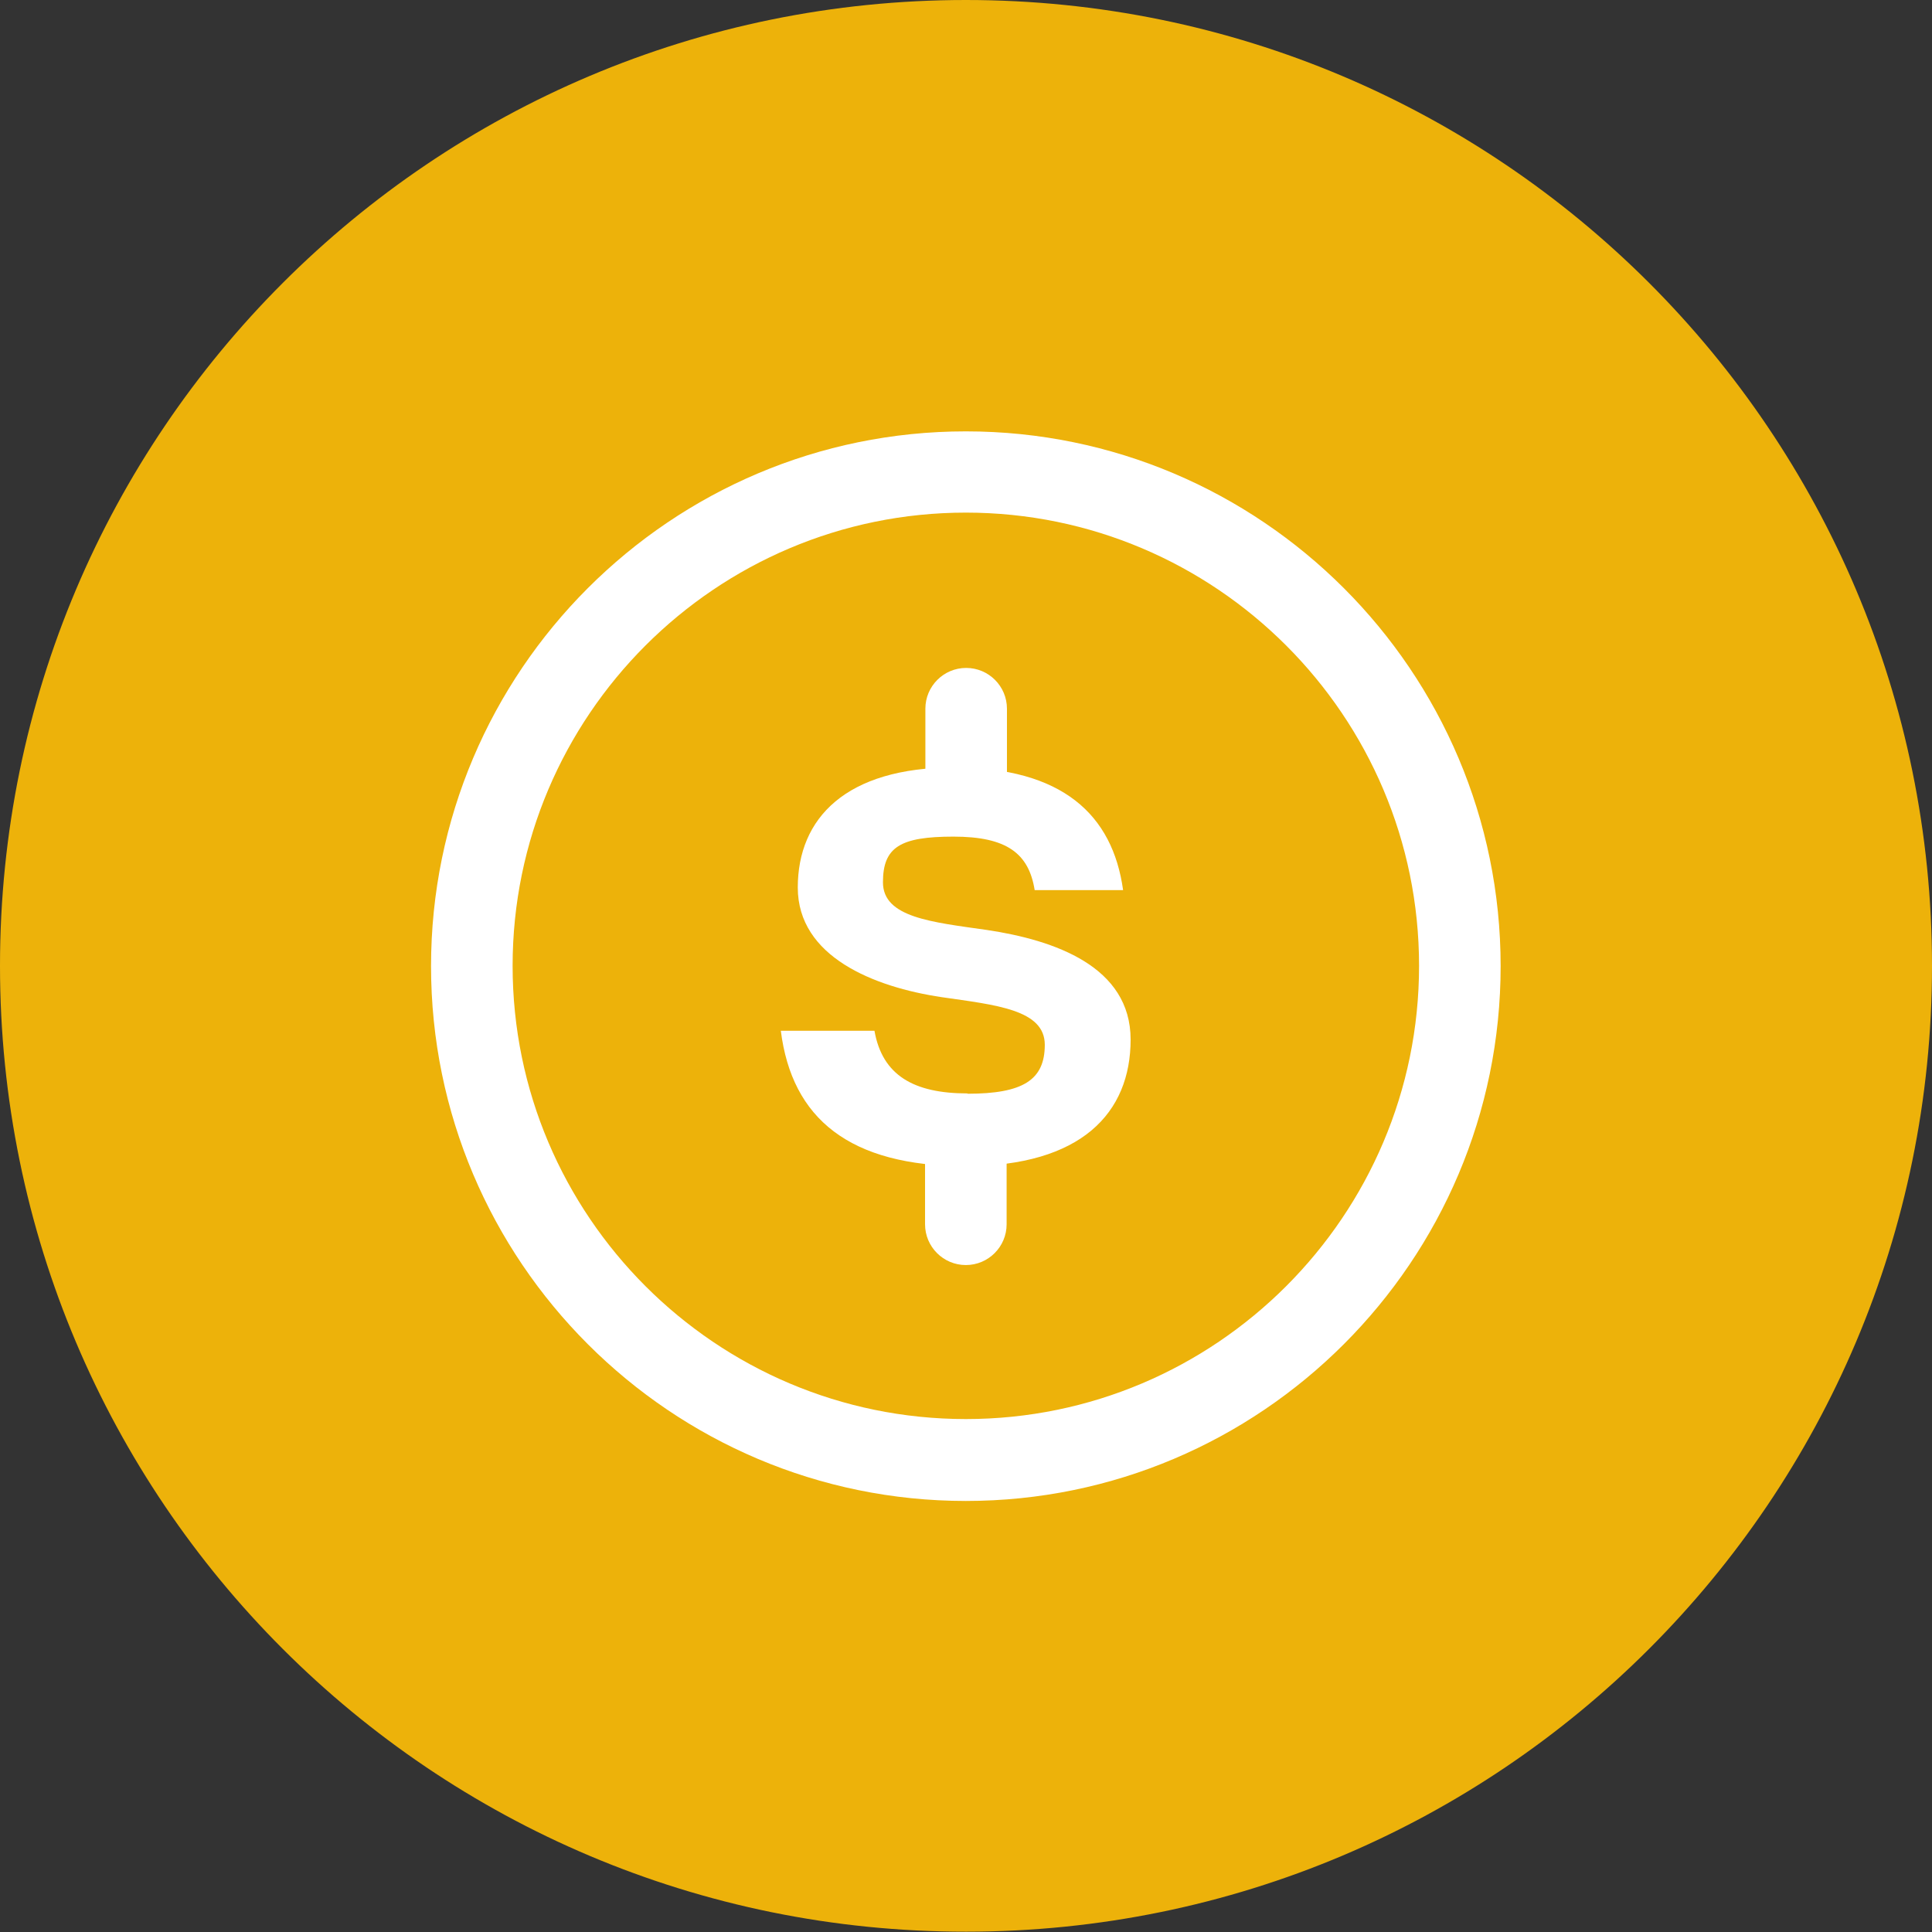
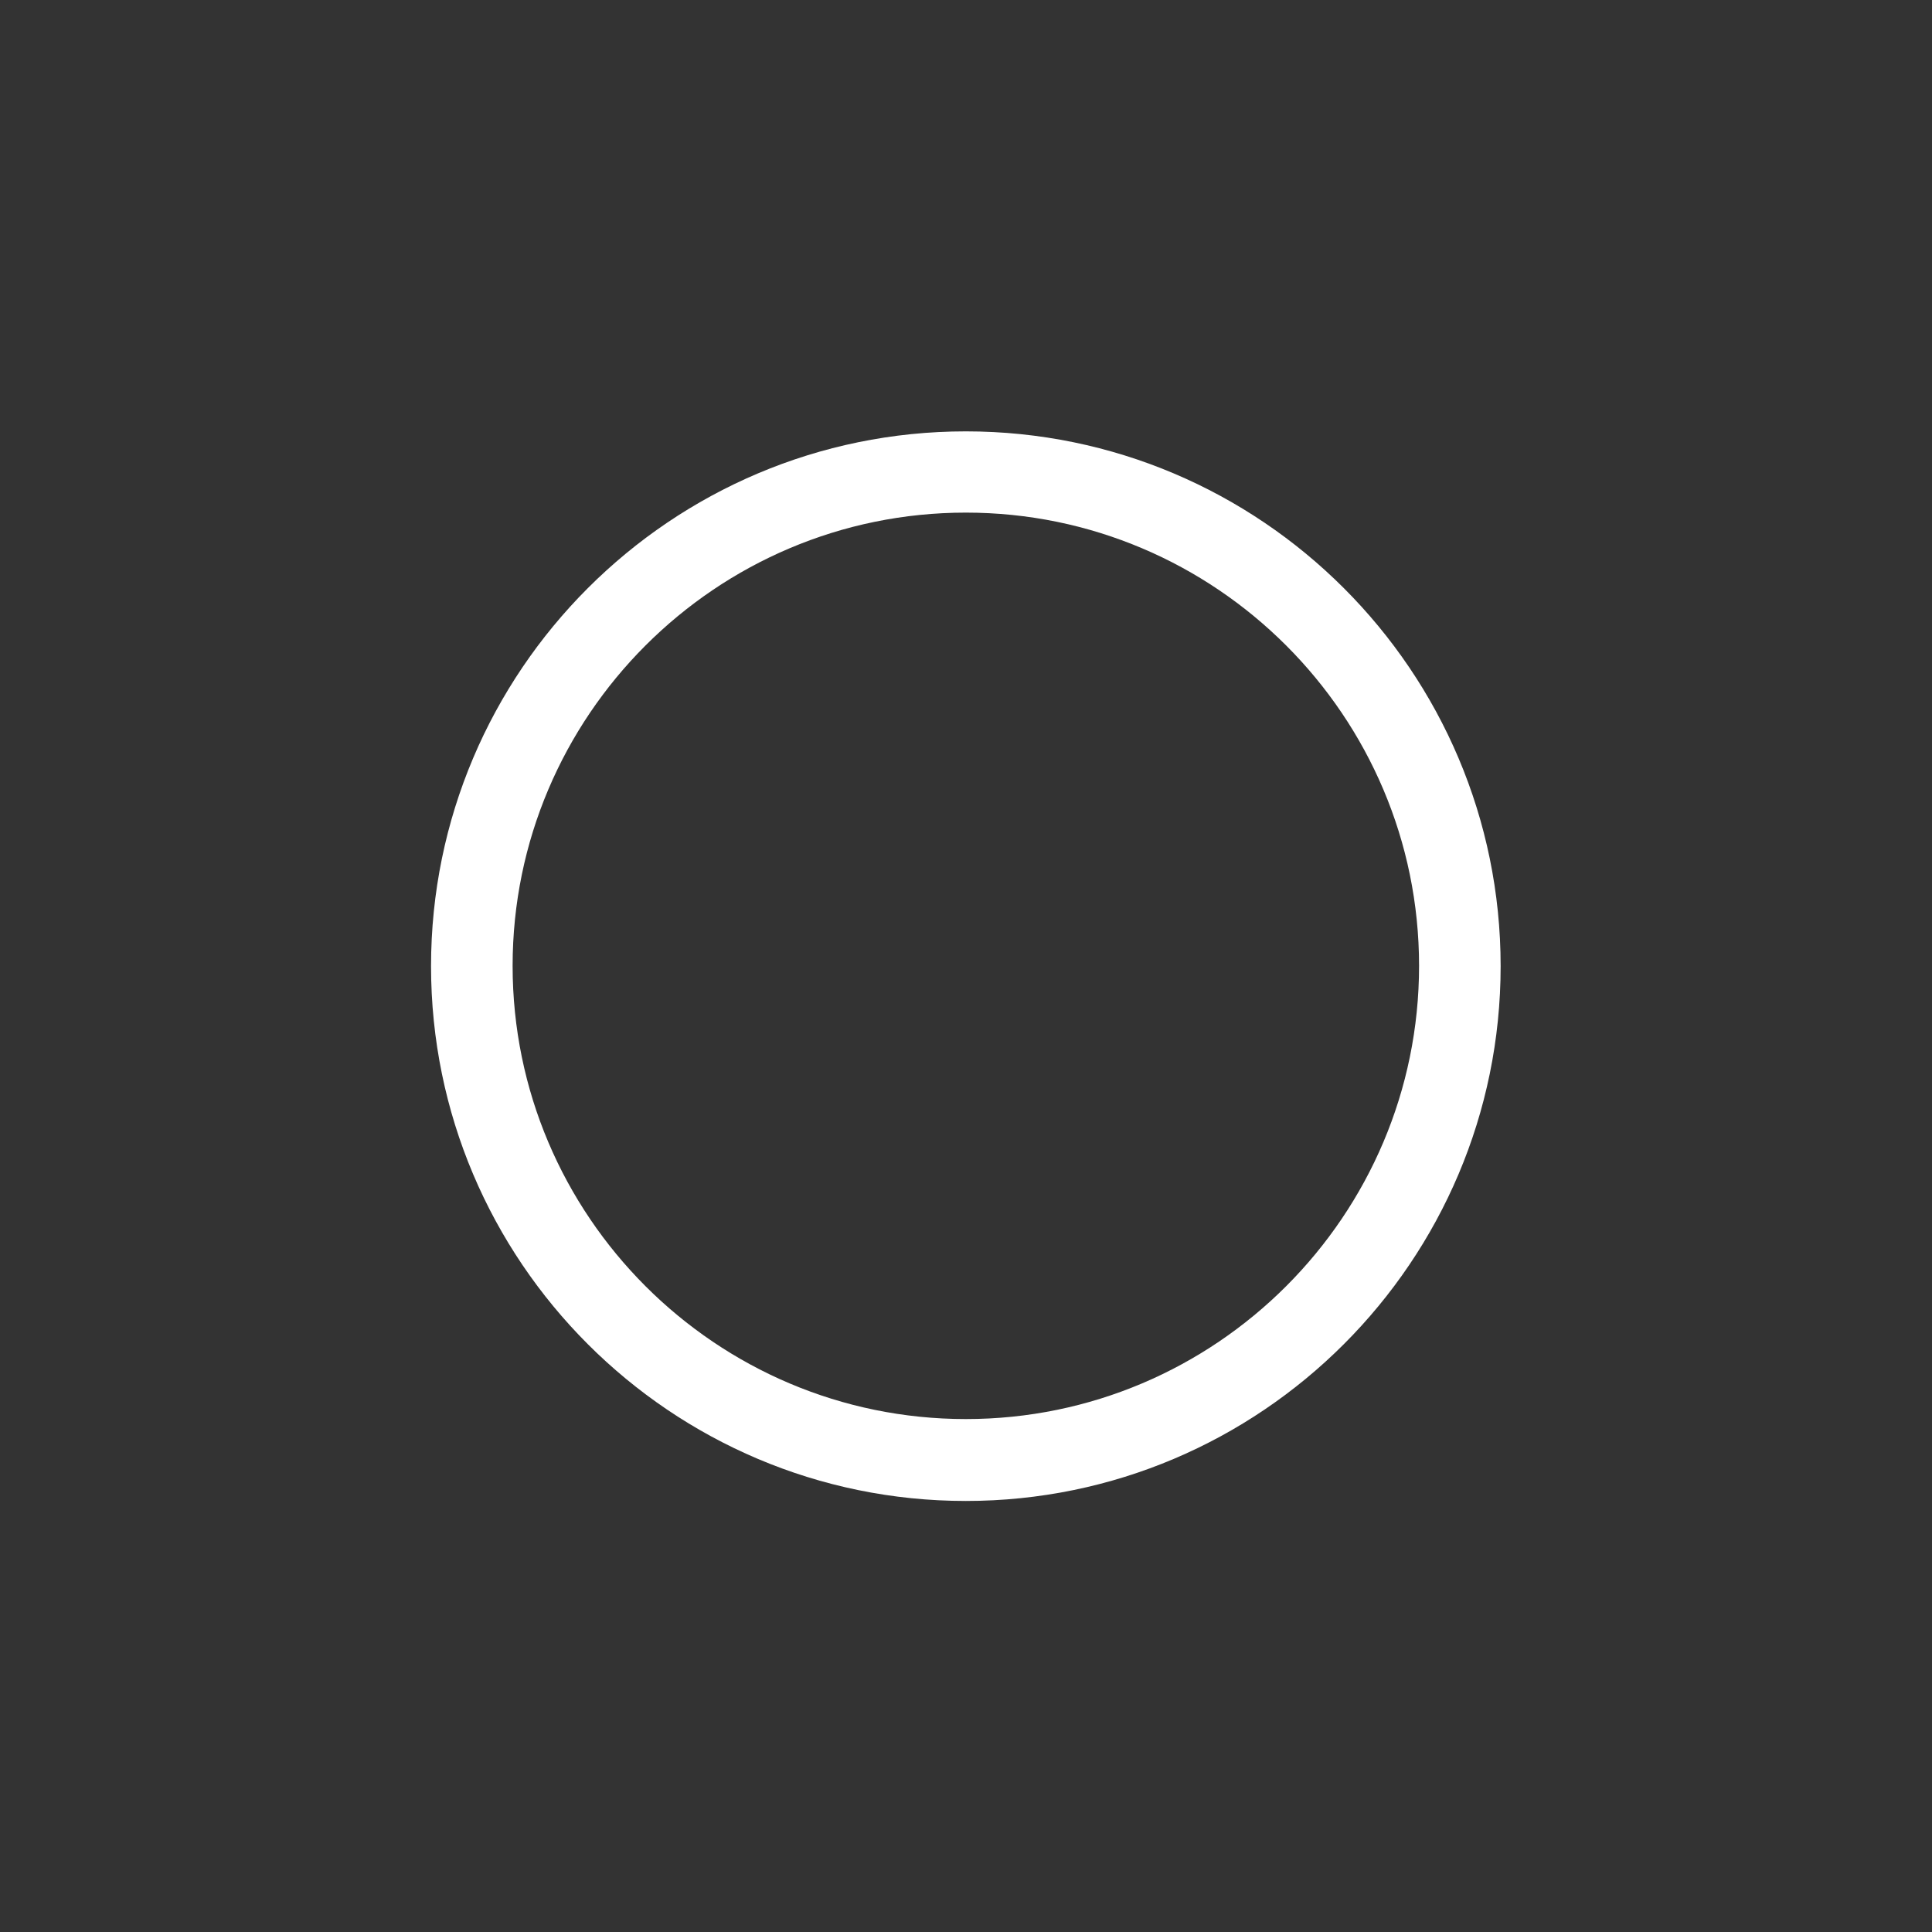
<svg xmlns="http://www.w3.org/2000/svg" id="Layer_2" version="1.1" viewBox="0 0 592.1 592.1">
  <rect x="0" y="0" width="592.1" height="592.1" fill="#333333" stroke="none" />
  <defs>
    <style> .st0 { fill: #edb20a; } .st1 { fill: #fff; } </style>
  </defs>
-   <path class="st0" d="M296,0h0C459.6,0,592.1,132.5,592.1,296h0c0,163.5-132.5,296-296,296h0C132.5,592.1,0,459.6,0,296h0C0,132.5,132.5,0,296,0Z" />
-   <path class="st1" d="M296.5,335.1c-16.4,0-26.1-5.5-28.5-19.2h-28.7c3.4,26.9,21,41.5,56.6,41.5s50.6-16.4,50.6-38.8-23.3-30.5-44.1-33.6c-16.8-2.4-31.8-3.8-31.8-14.6s5.3-14,21.6-14,23.1,5.1,24.9,16.4h27.1c-3.2-23.1-18.6-37.6-51.8-37.6s-47.9,15.6-47.9,36.8,23.3,30.5,44.1,33.6c16.6,2.4,31.6,3.8,31.6,14.6s-6.7,15-23.7,15h0Z" />
  <path class="st1" d="M296,132.2c-90.4,0-163.9,73.5-163.9,163.9s73.5,163.9,163.9,163.9,163.9-73.5,163.9-163.9-73.5-163.9-163.9-163.9h0ZM296,434.9c-76.6,0-138.9-62.3-138.9-138.9s62.3-138.9,138.9-138.9,138.9,62.3,138.9,138.9-62.3,138.9-138.9,138.9Z" />
-   <path class="st1" d="M296.1,204.7h0c6.9,0,12.5,5.6,12.5,12.5v21.9h-25v-21.9c0-6.9,5.6-12.5,12.5-12.5Z" />
-   <path class="st1" d="M296,387.7h0c-6.9,0-12.5-5.6-12.5-12.5v-21.9h25v21.9c0,6.9-5.6,12.5-12.5,12.5Z" />
</svg>